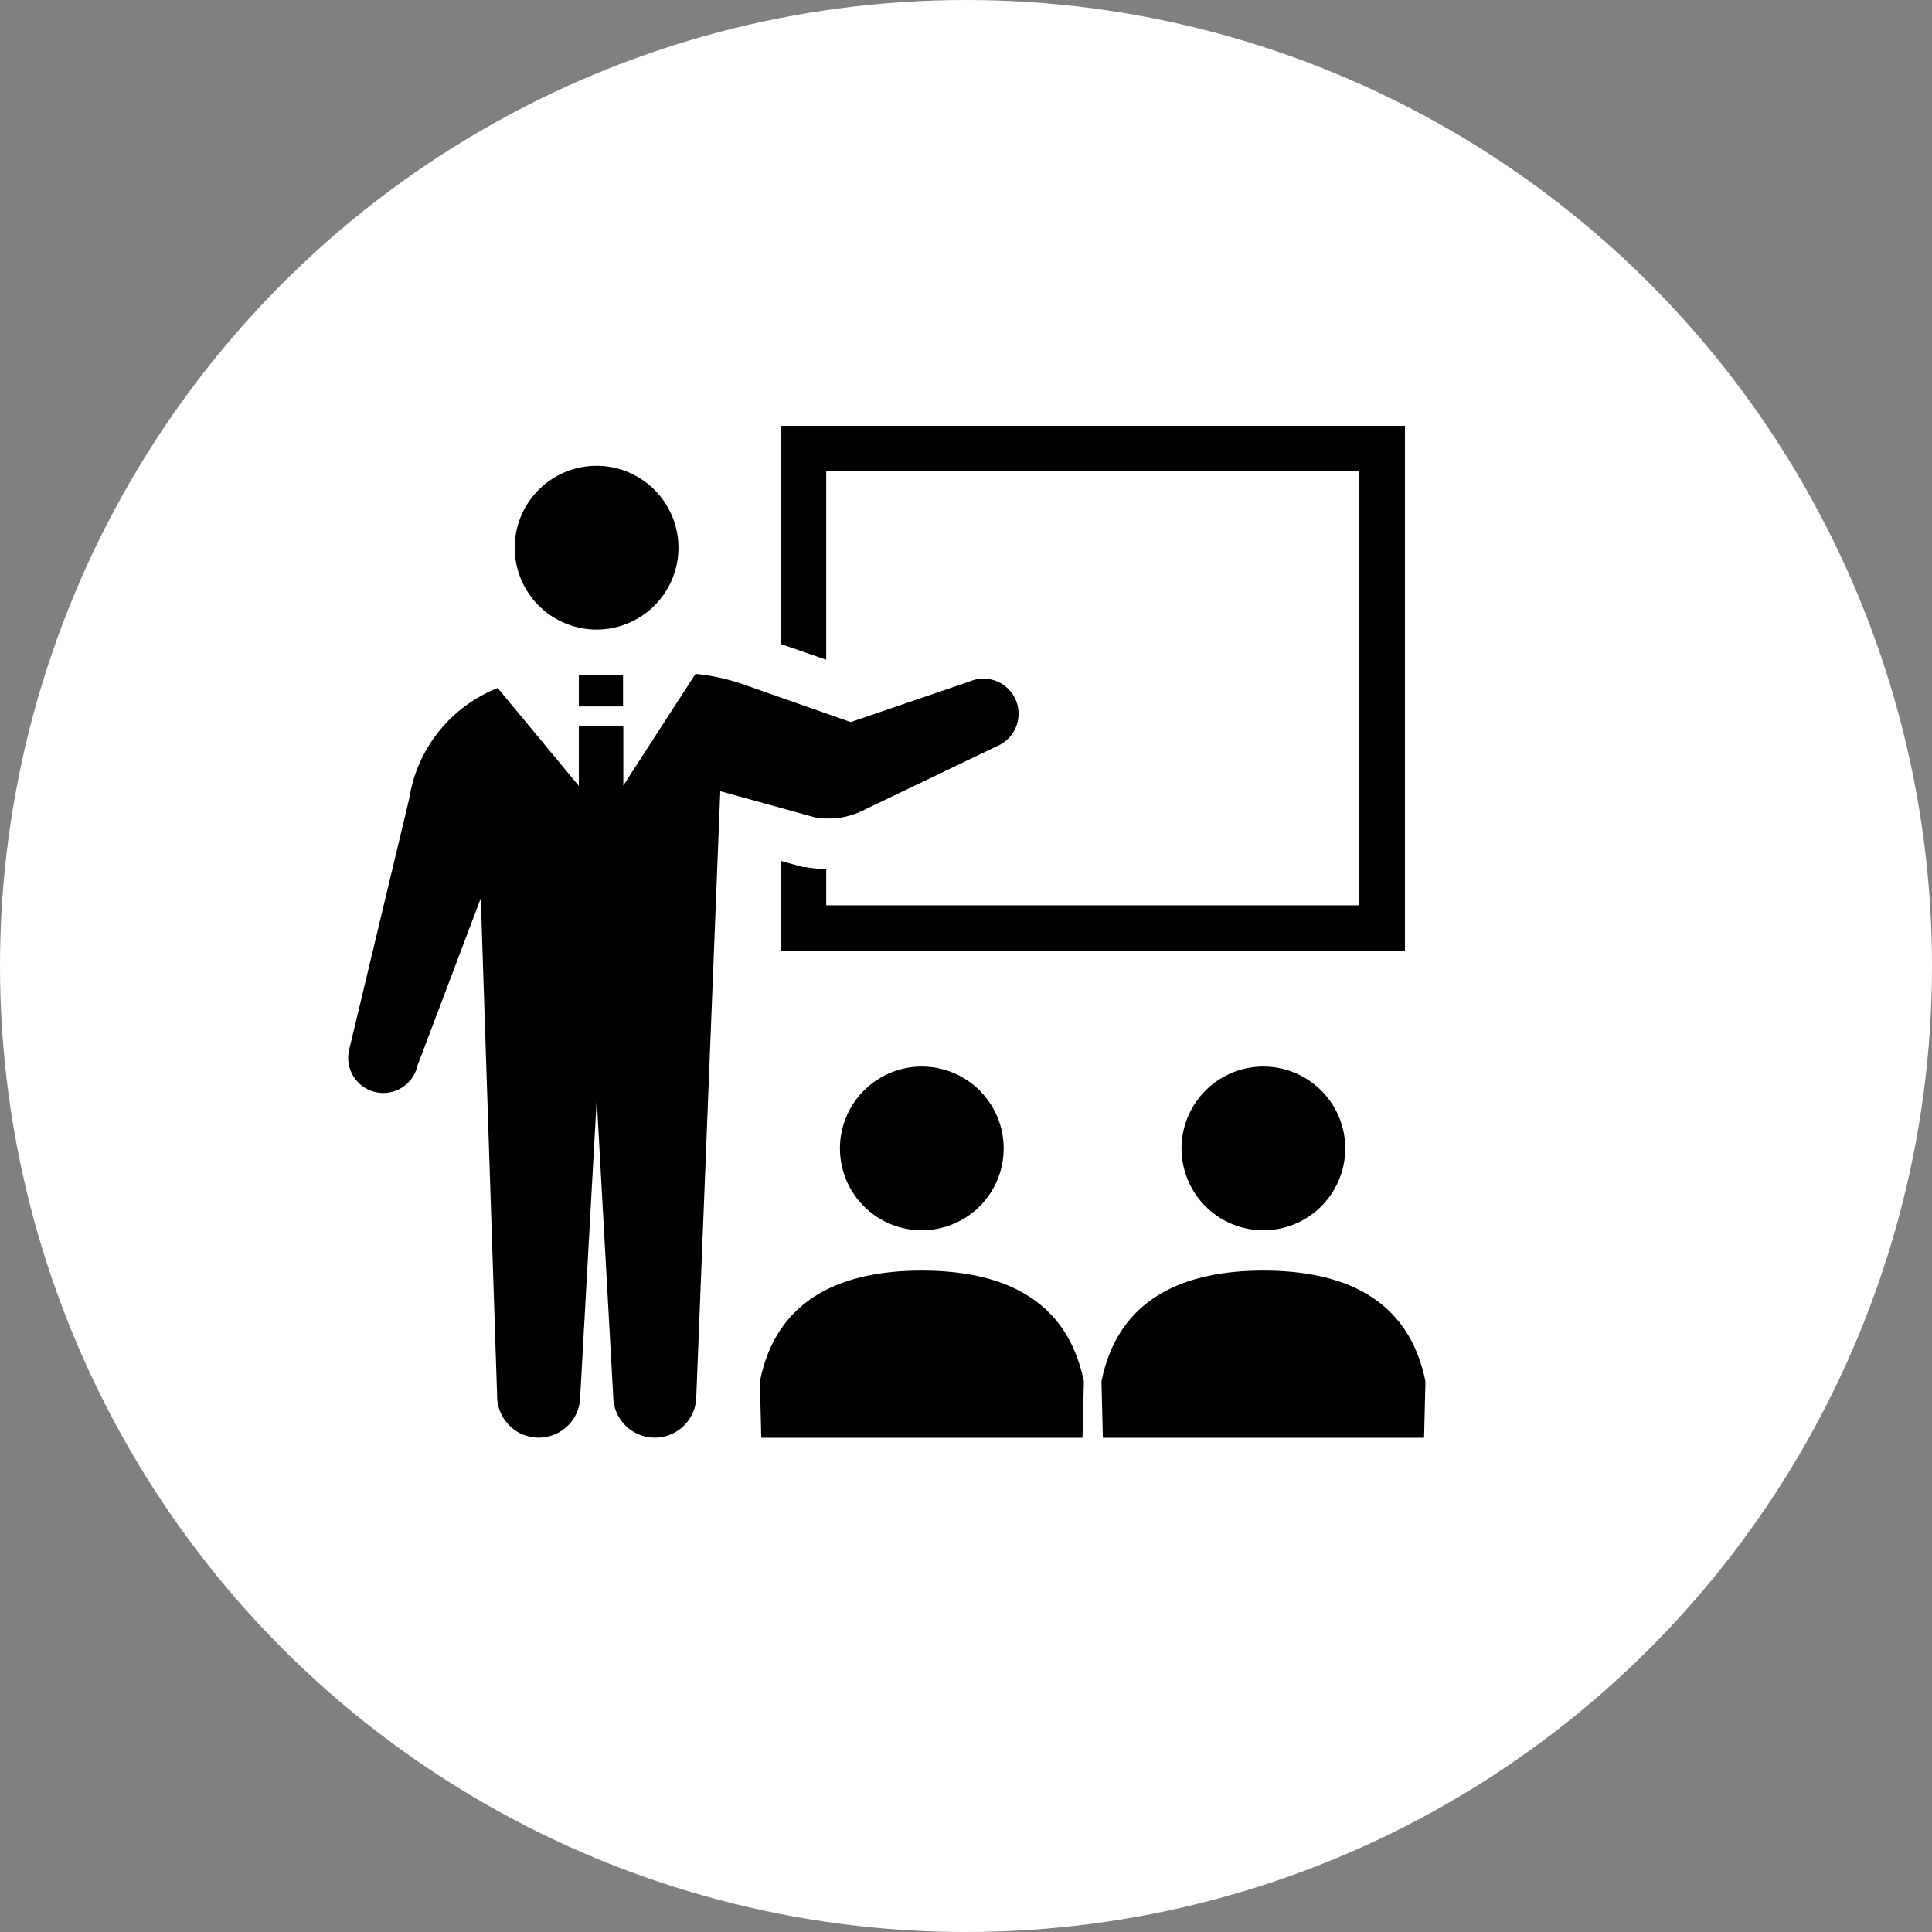
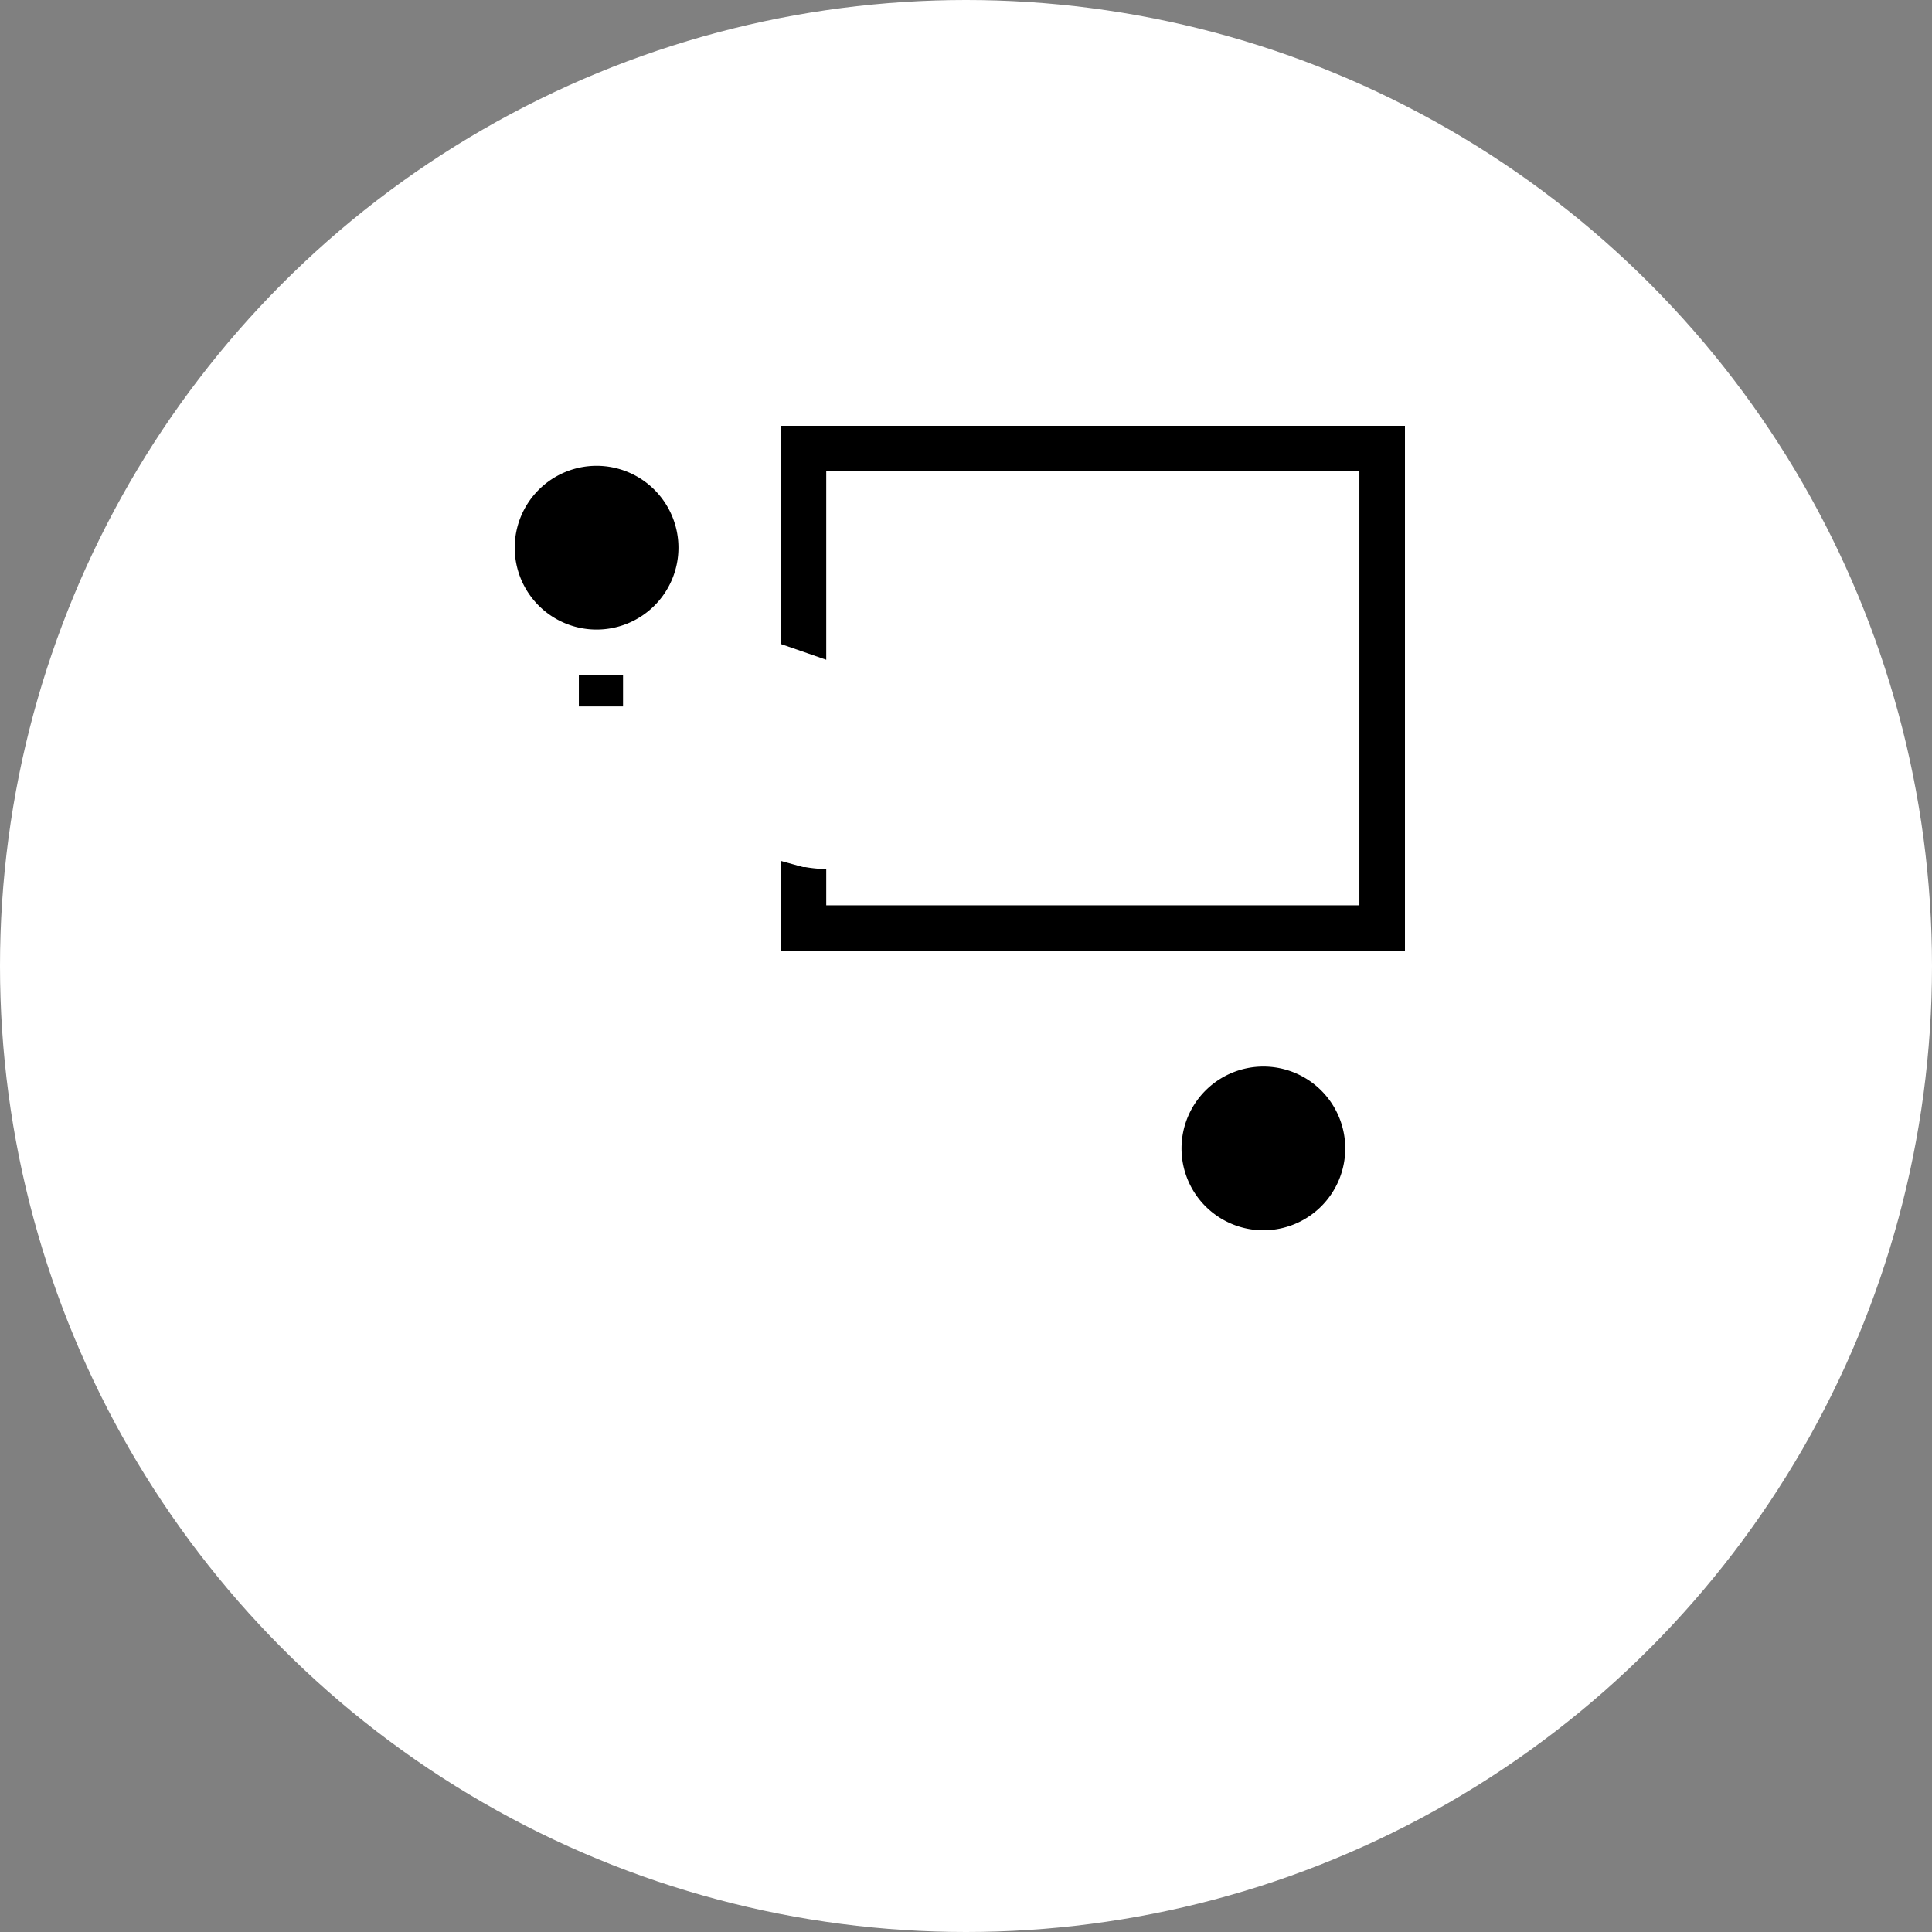
<svg xmlns="http://www.w3.org/2000/svg" viewBox="0 0 139.48 139.48">
  <rect x="0" y="0" width="139.48" height="139.48" fill="#808080" stroke="none" />
  <defs>
    <style>.cls-1{fill:#fff;}</style>
  </defs>
  <g id="レイヤー_2" data-name="レイヤー 2">
    <g id="コンテンツ">
      <circle class="cls-1" cx="69.74" cy="69.74" r="69.74" />
      <path d="M43.07,45.45a5.91,5.91,0,1,0-5.91-5.91A5.91,5.91,0,0,0,43.07,45.45Z" />
      <path d="M59.65,34H98.14V65.36H59.65V62.74a9.3,9.3,0,0,1-1.5-.14l-.17,0-1.62-.45v6.53h45.07V30.74H56.36V46.49l3.29,1.14Z" />
-       <path d="M60.64,82.86A5.91,5.91,0,1,0,66.55,77,5.91,5.91,0,0,0,60.64,82.86Z" />
-       <path d="M66.55,91.73c-5.54,0-10.47,1.85-11.69,8l.1,4.07H78.15l.1-4.07C77,93.58,72.1,91.73,66.55,91.73Z" />
      <path d="M85.3,82.86A5.91,5.91,0,1,0,91.21,77,5.91,5.91,0,0,0,85.3,82.86Z" />
-       <path d="M91.21,91.73c-5.54,0-10.46,1.85-11.69,8l.1,4.07h23.19l.1-4.07C101.68,93.58,96.76,91.73,91.21,91.73Z" />
-       <path d="M62.47,58.43,72,53.86a2.53,2.53,0,1,0-2-4.66l-8.58,2.93L53.7,49.42a14.92,14.92,0,0,0-3.49-.77L45,56.71V52.4H41.79v4.34l-5.86-7.07a10.3,10.3,0,0,0-6.39,8L25.2,75.82a2.53,2.53,0,1,0,4.94,1.11l4.57-12.08,1.18,35.94a3,3,0,0,0,6,0l1.19-21.43,1.19,21.43a3,3,0,0,0,6,0L52,57.12,58.8,59A5.64,5.64,0,0,0,62.47,58.43Z" />
      <rect x="41.79" y="48.76" width="3.19" height="2.24" />
    </g>
  </g>
</svg>